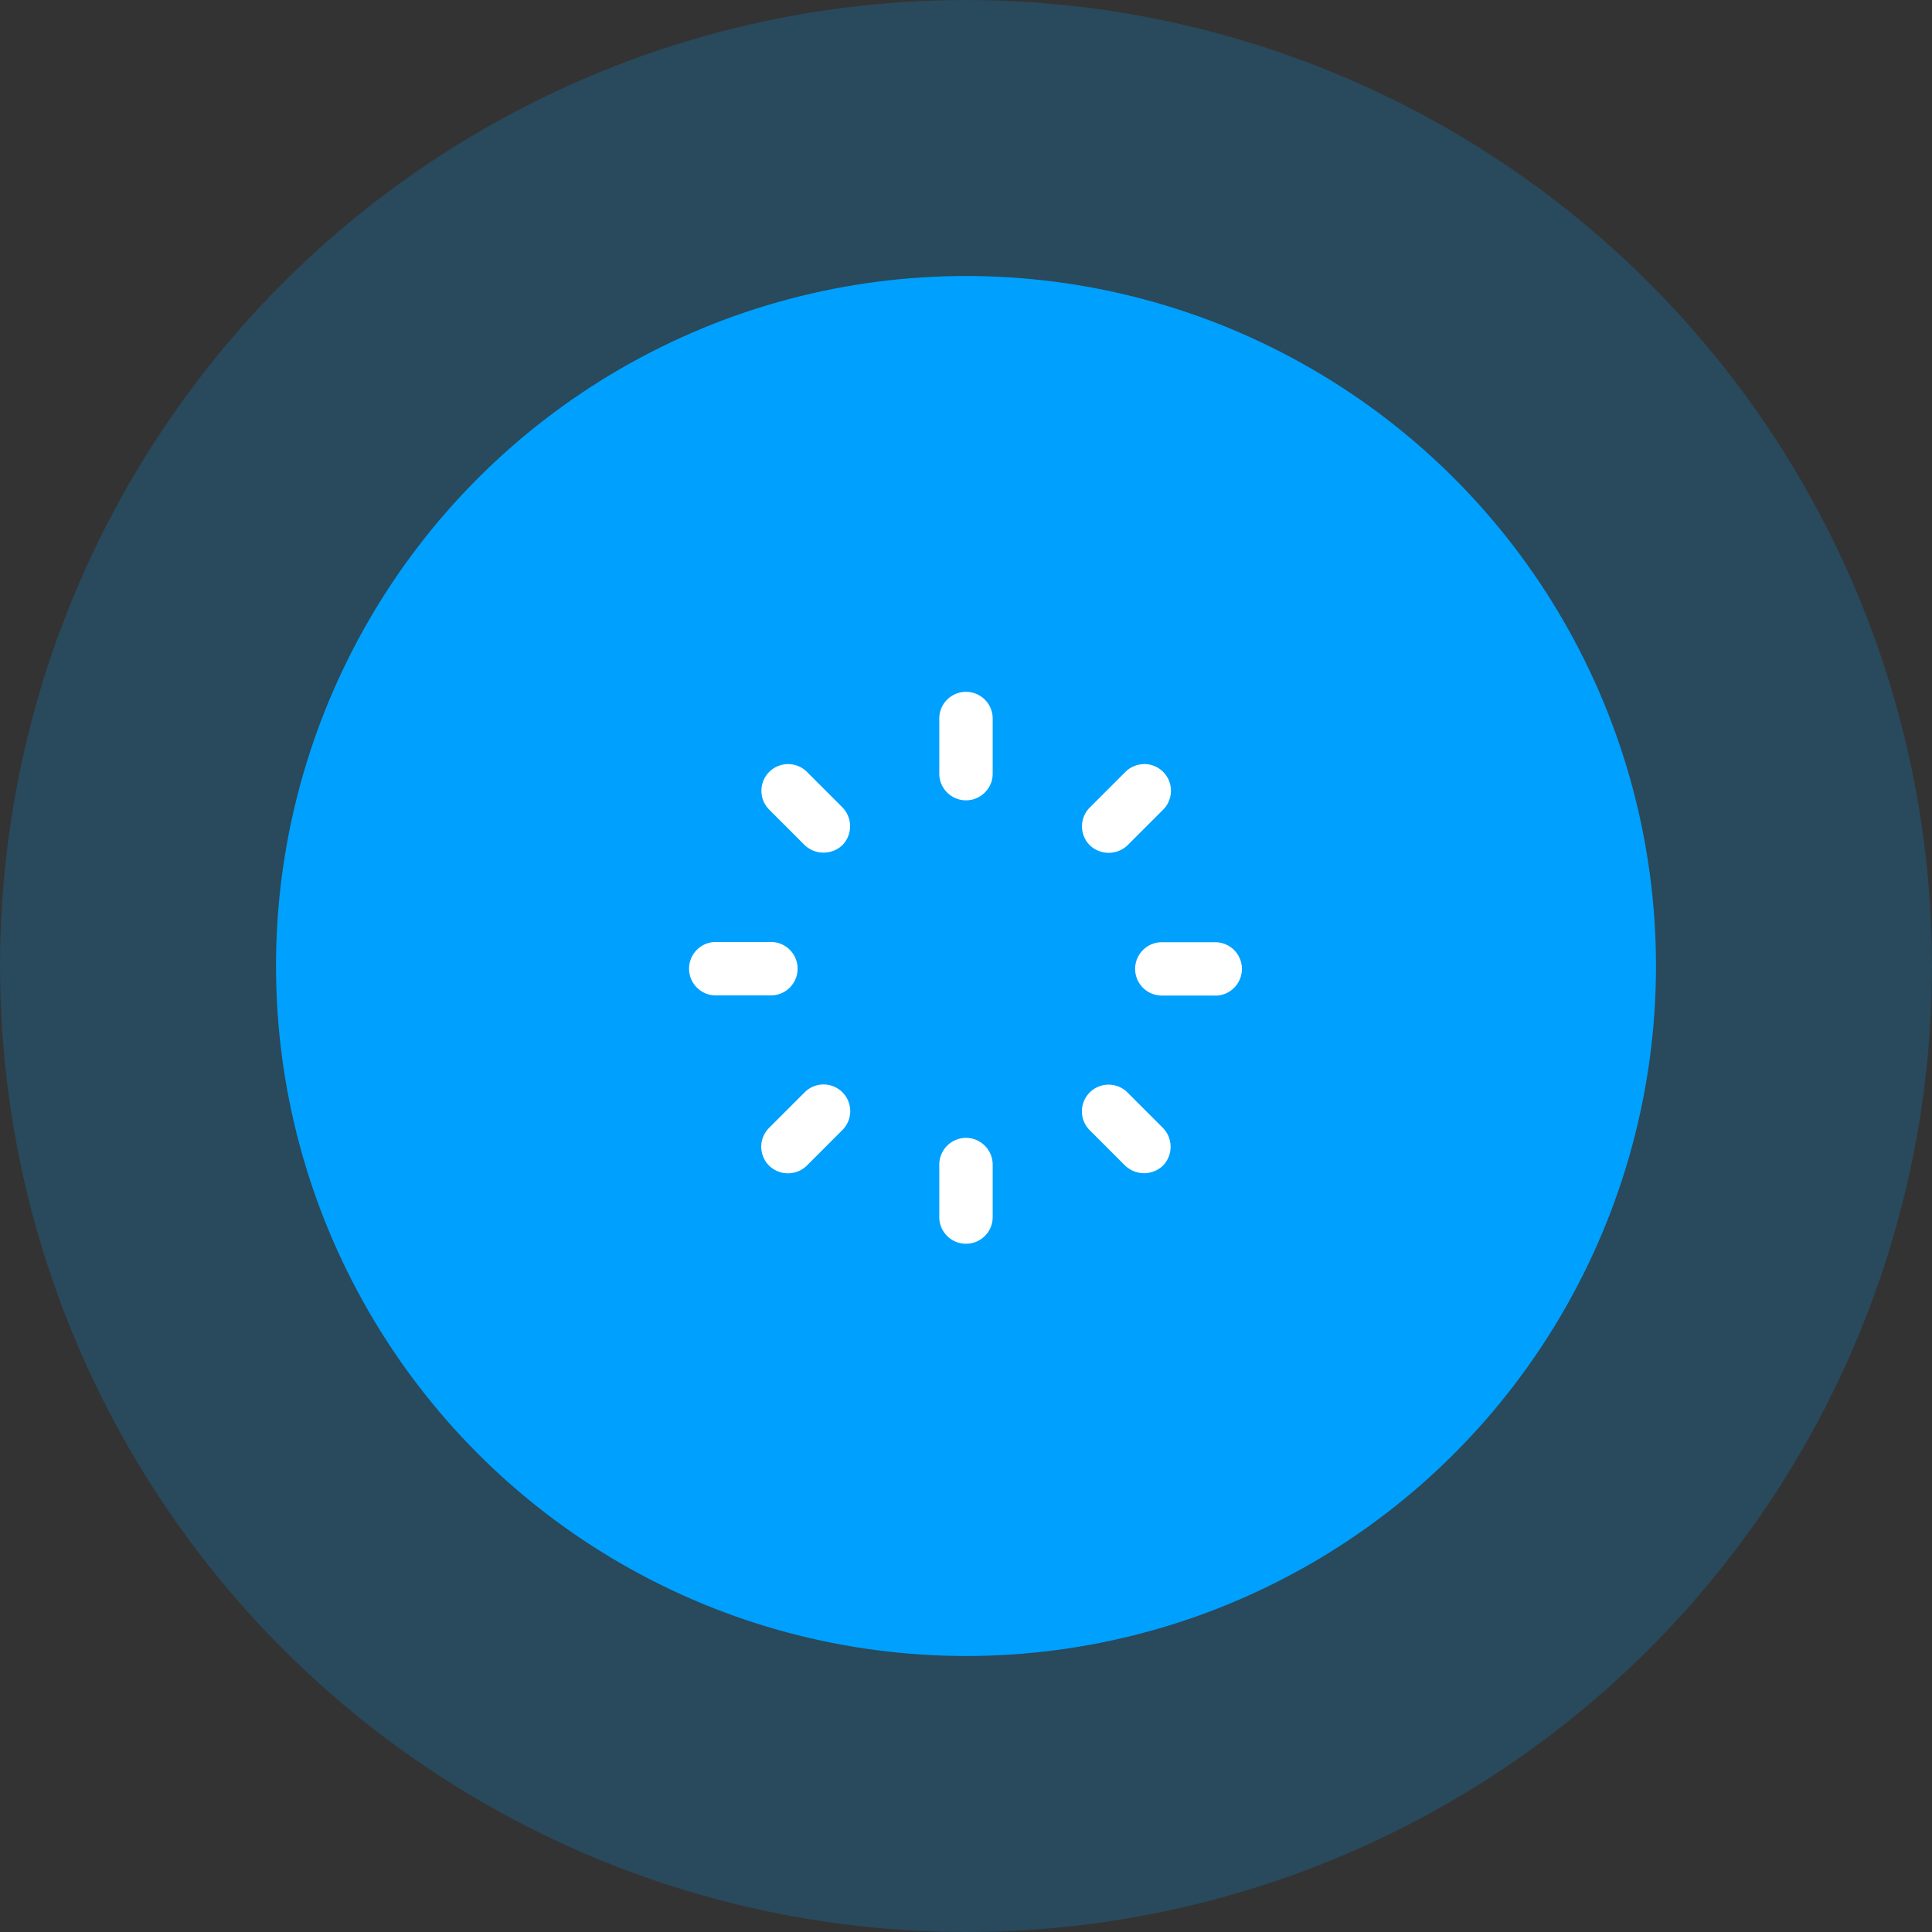
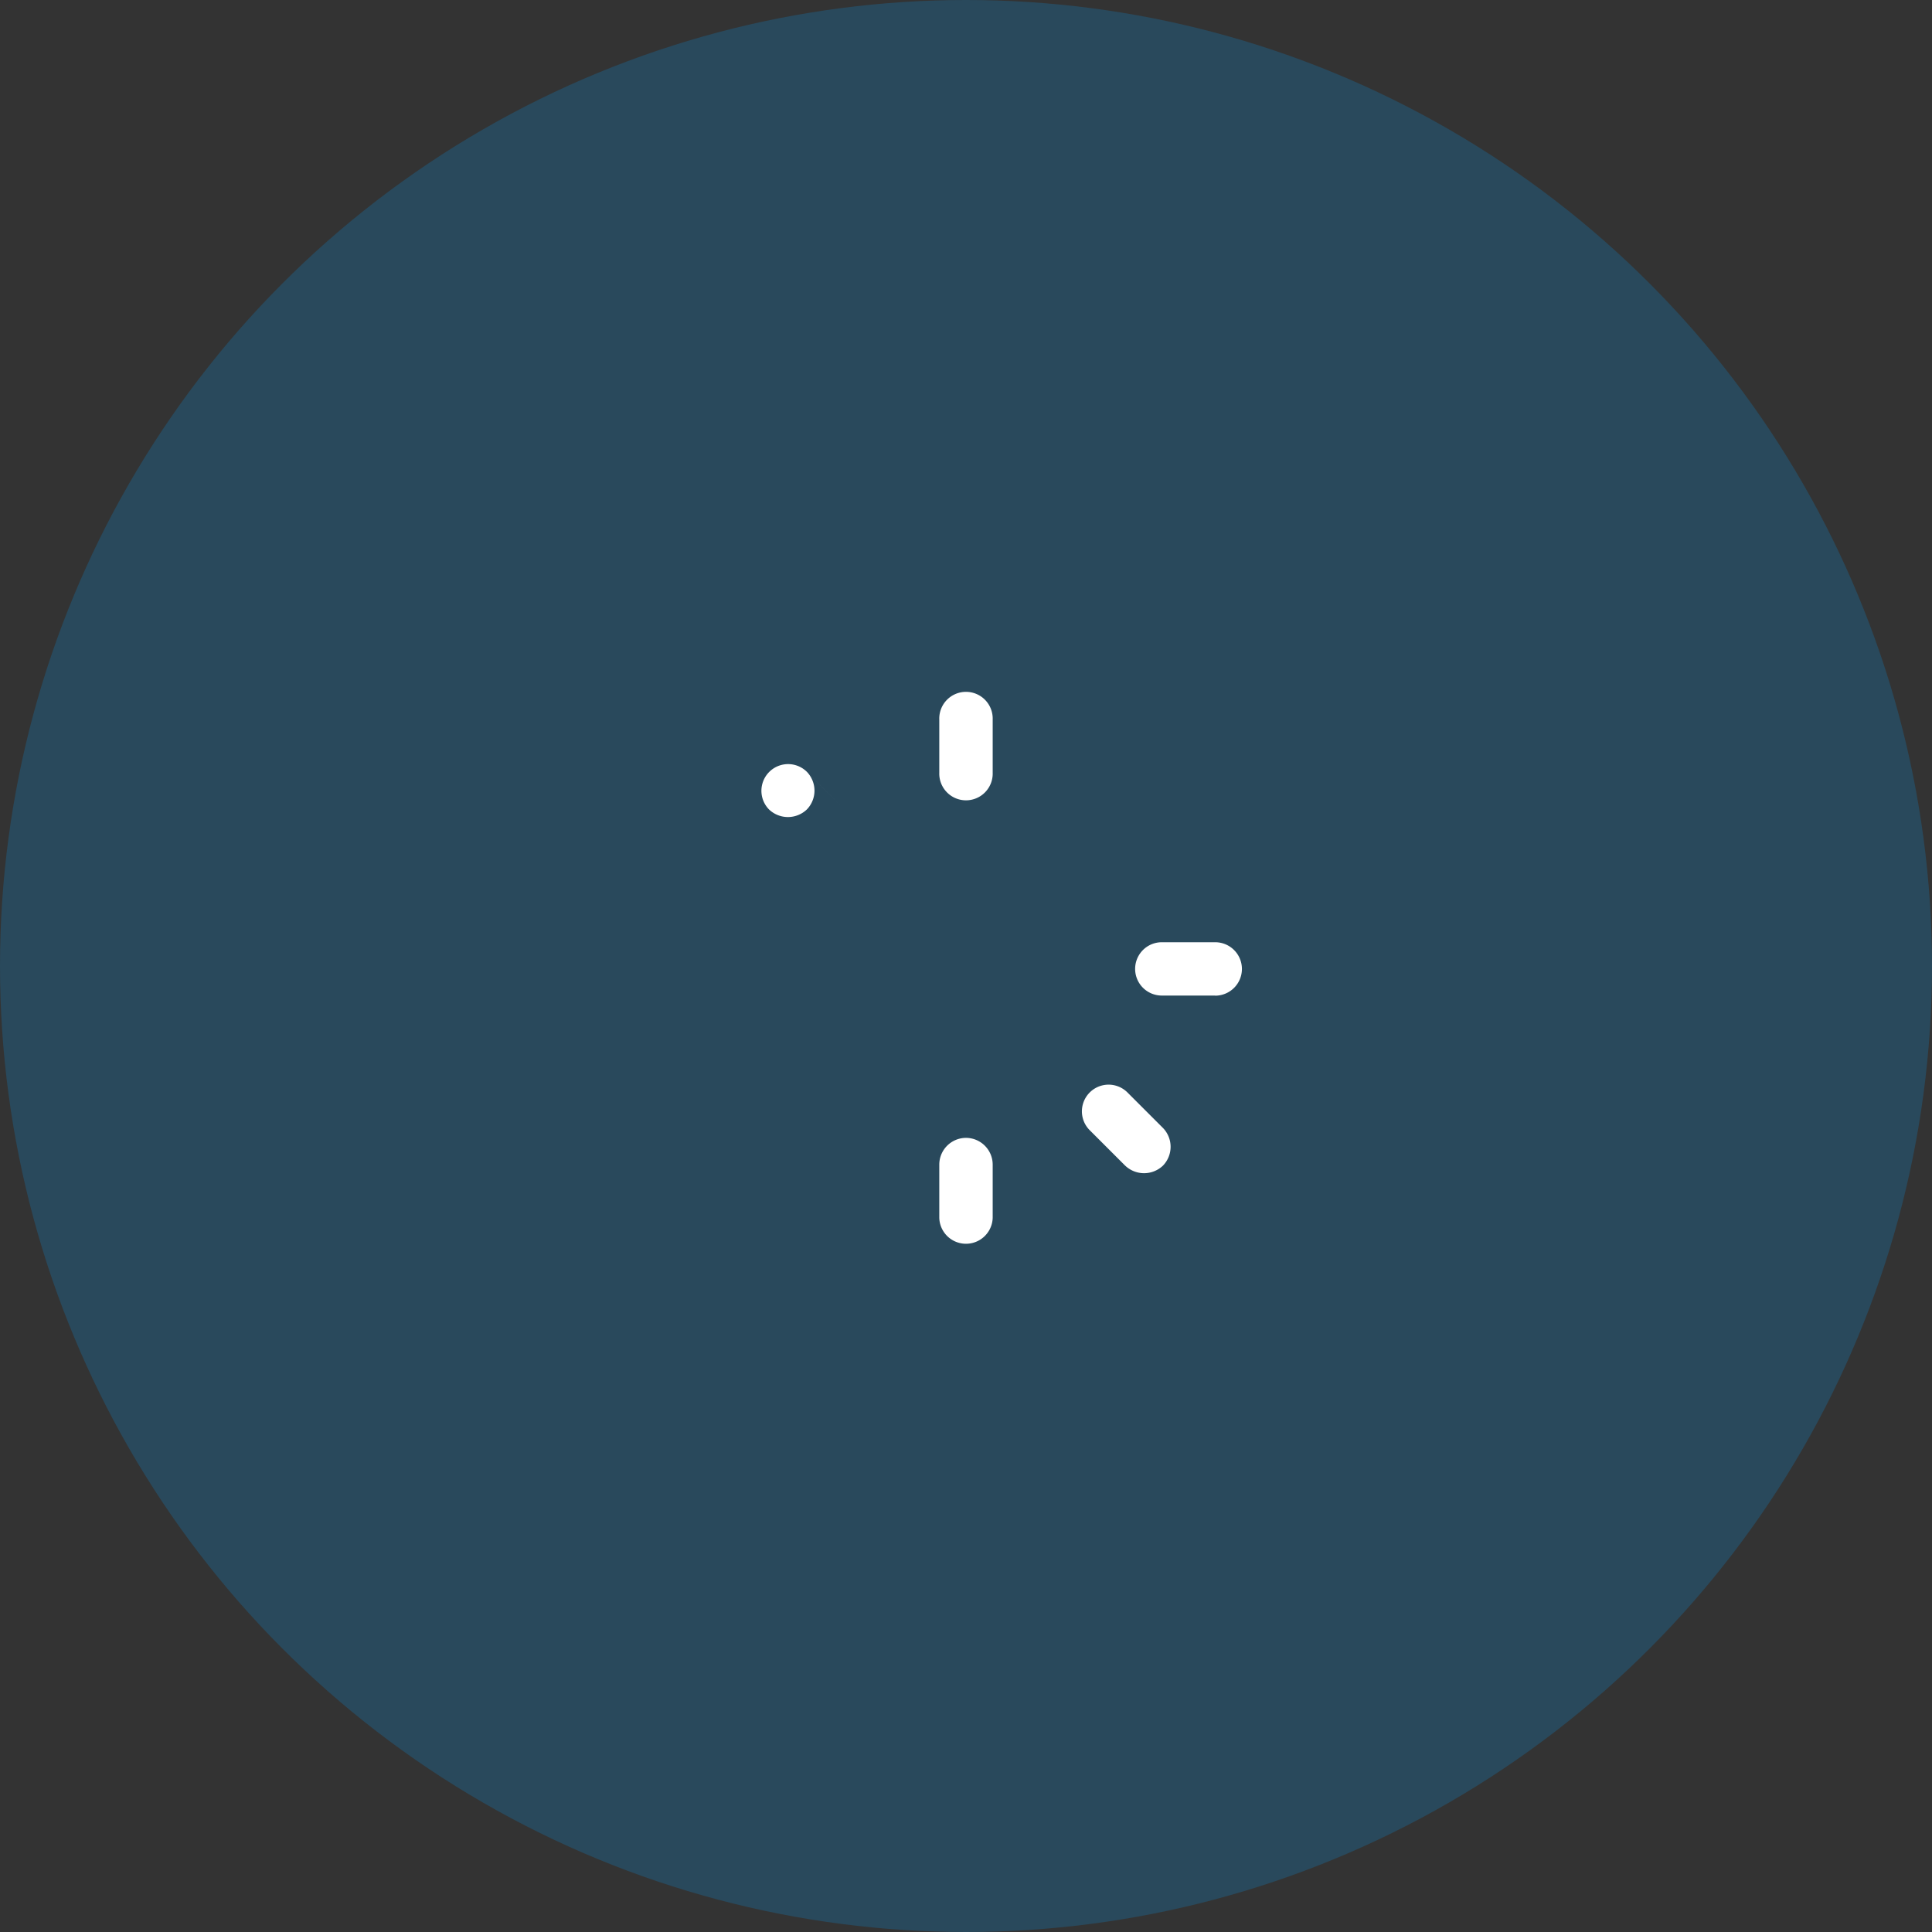
<svg xmlns="http://www.w3.org/2000/svg" width="70" height="70" viewBox="0 0 70 70">
  <rect x="0" y="0" width="70" height="70" fill="#333333" stroke="none" />
  <g id="Group_684" data-name="Group 684" transform="translate(-287 -4038)">
    <circle id="Ellipse_101" data-name="Ellipse 101" cx="35" cy="35" r="35" transform="translate(287 4038)" fill="#00a0ff" opacity="0.2" />
-     <circle id="Ellipse_100" data-name="Ellipse 100" cx="25" cy="25" r="25" transform="translate(297 4048)" fill="#00a0ff" />
    <g id="noun-loading-7196183" transform="translate(84 3835.098)">
      <path id="Path_1599" data-name="Path 1599" d="M565.935,228.968a.968.968,0,1,0-1.935,0V230.9a.968.968,0,1,0,1.935,0Z" transform="translate(-326.968)" fill="#fff" />
-       <path id="Path_1600" data-name="Path 1600" d="M326.94,325.577l-1.29-1.29a.967.967,0,0,0-1.368,1.367l1.29,1.29a.992.992,0,0,0,1.367,0,.979.979,0,0,0,0-1.367Z" transform="translate(-93.417 -93.422)" fill="#fff" />
-       <path id="Path_1601" data-name="Path 1601" d="M228.968,565.935H230.9a.968.968,0,1,0,0-1.935h-1.935a.968.968,0,1,0,0,1.935Z" transform="translate(0 -326.968)" fill="#fff" />
-       <path id="Path_1602" data-name="Path 1602" d="M326.259,756a.959.959,0,0,0-.684.284l-1.29,1.29a.966.966,0,0,0,0,1.367.979.979,0,0,0,1.367,0l1.29-1.29a.967.967,0,0,0-.684-1.651Z" transform="translate(-93.42 -513.806)" fill="#fff" />
+       <path id="Path_1600" data-name="Path 1600" d="M326.94,325.577l-1.29-1.29a.967.967,0,0,0-1.368,1.367a.992.992,0,0,0,1.367,0,.979.979,0,0,0,0-1.367Z" transform="translate(-93.417 -93.422)" fill="#fff" />
      <path id="Path_1603" data-name="Path 1603" d="M564.968,828a.971.971,0,0,0-.968.968V830.9a.968.968,0,0,0,1.935,0v-1.935A.971.971,0,0,0,564.968,828Z" transform="translate(-326.968 -583.871)" fill="#fff" />
      <path id="Path_1604" data-name="Path 1604" d="M757.532,758.985a.992.992,0,0,0,1.367,0,.979.979,0,0,0,0-1.367l-1.29-1.29a.967.967,0,0,0-1.368,1.367l1.29,1.29Z" transform="translate(-513.764 -513.849)" fill="#fff" />
      <path id="Path_1605" data-name="Path 1605" d="M830.9,566.628v-.323a.969.969,0,0,0,.968-.968.968.968,0,0,0-.968-.968h-1.935a.966.966,0,1,0,0,1.932H830.9Z" transform="translate(-583.871 -327.328)" fill="#fff" />
-       <path id="Path_1606" data-name="Path 1606" d="M758.5,324.149a.968.968,0,0,0-.684.281l-1.29,1.29a.967.967,0,0,0,0,1.368.988.988,0,0,0,1.367,0l1.29-1.29a.968.968,0,0,0-.684-1.652Z" transform="translate(-514.04 -93.561)" fill="#fff" />
    </g>
  </g>
</svg>